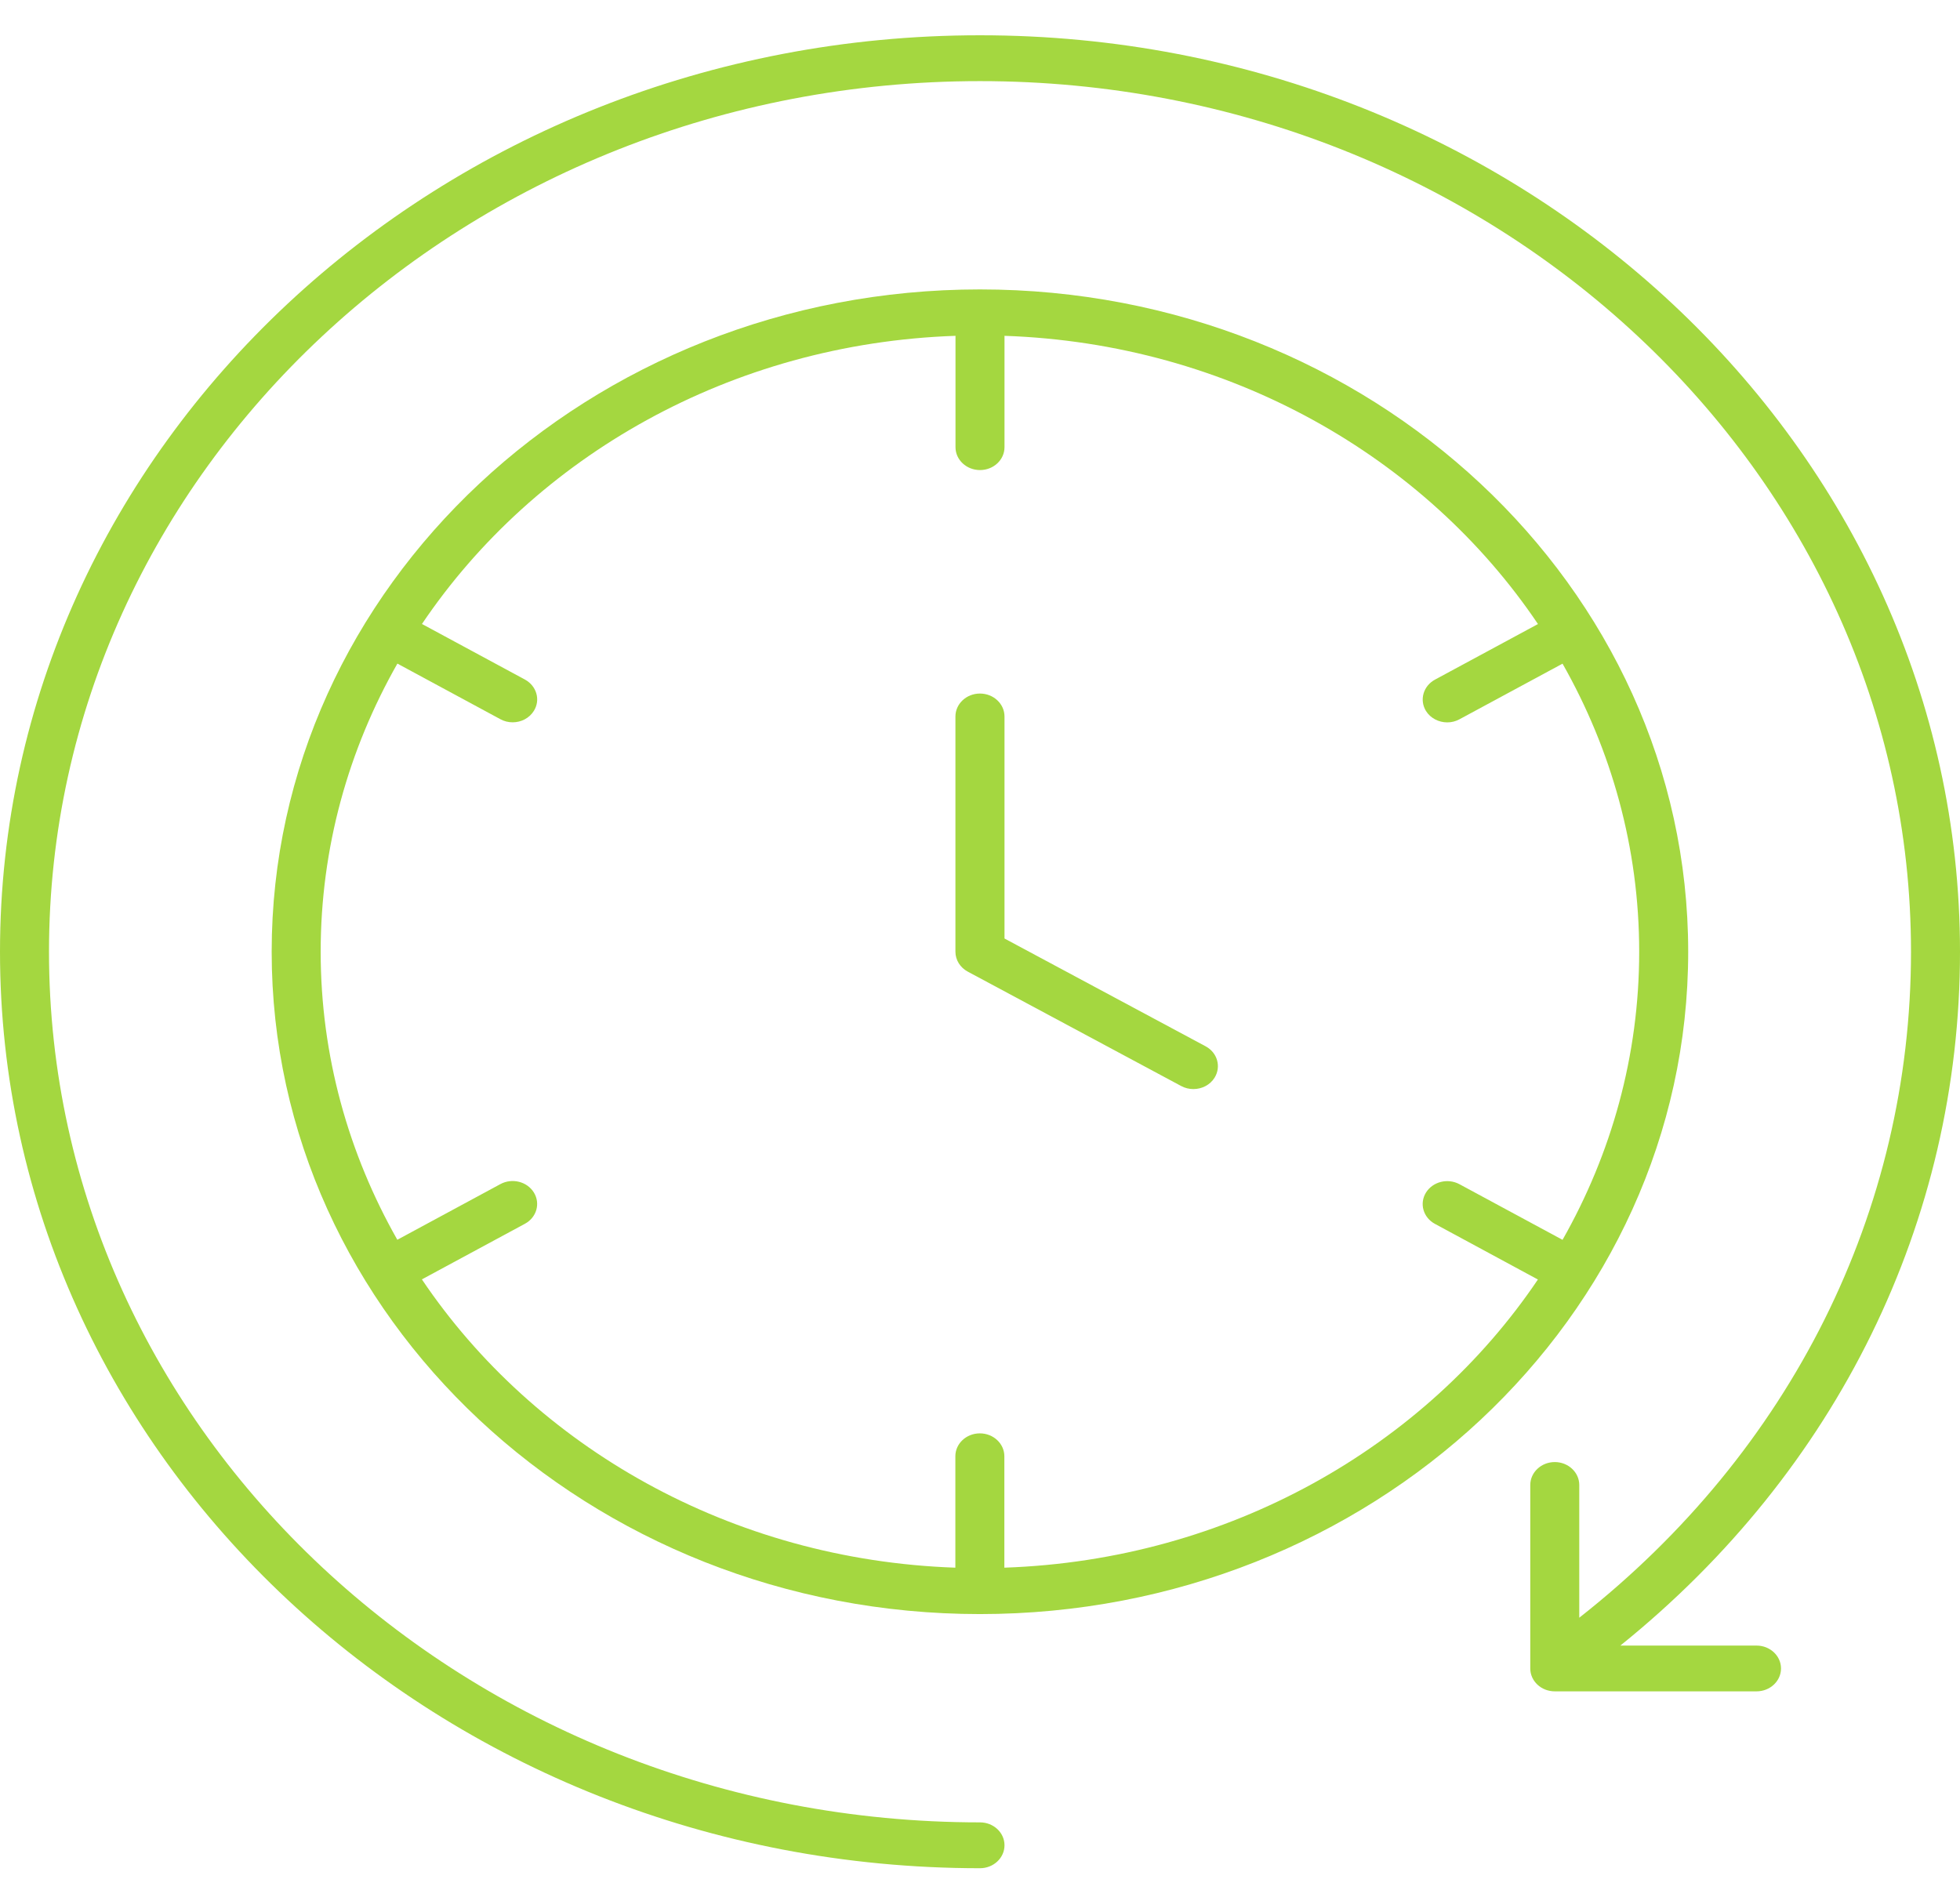
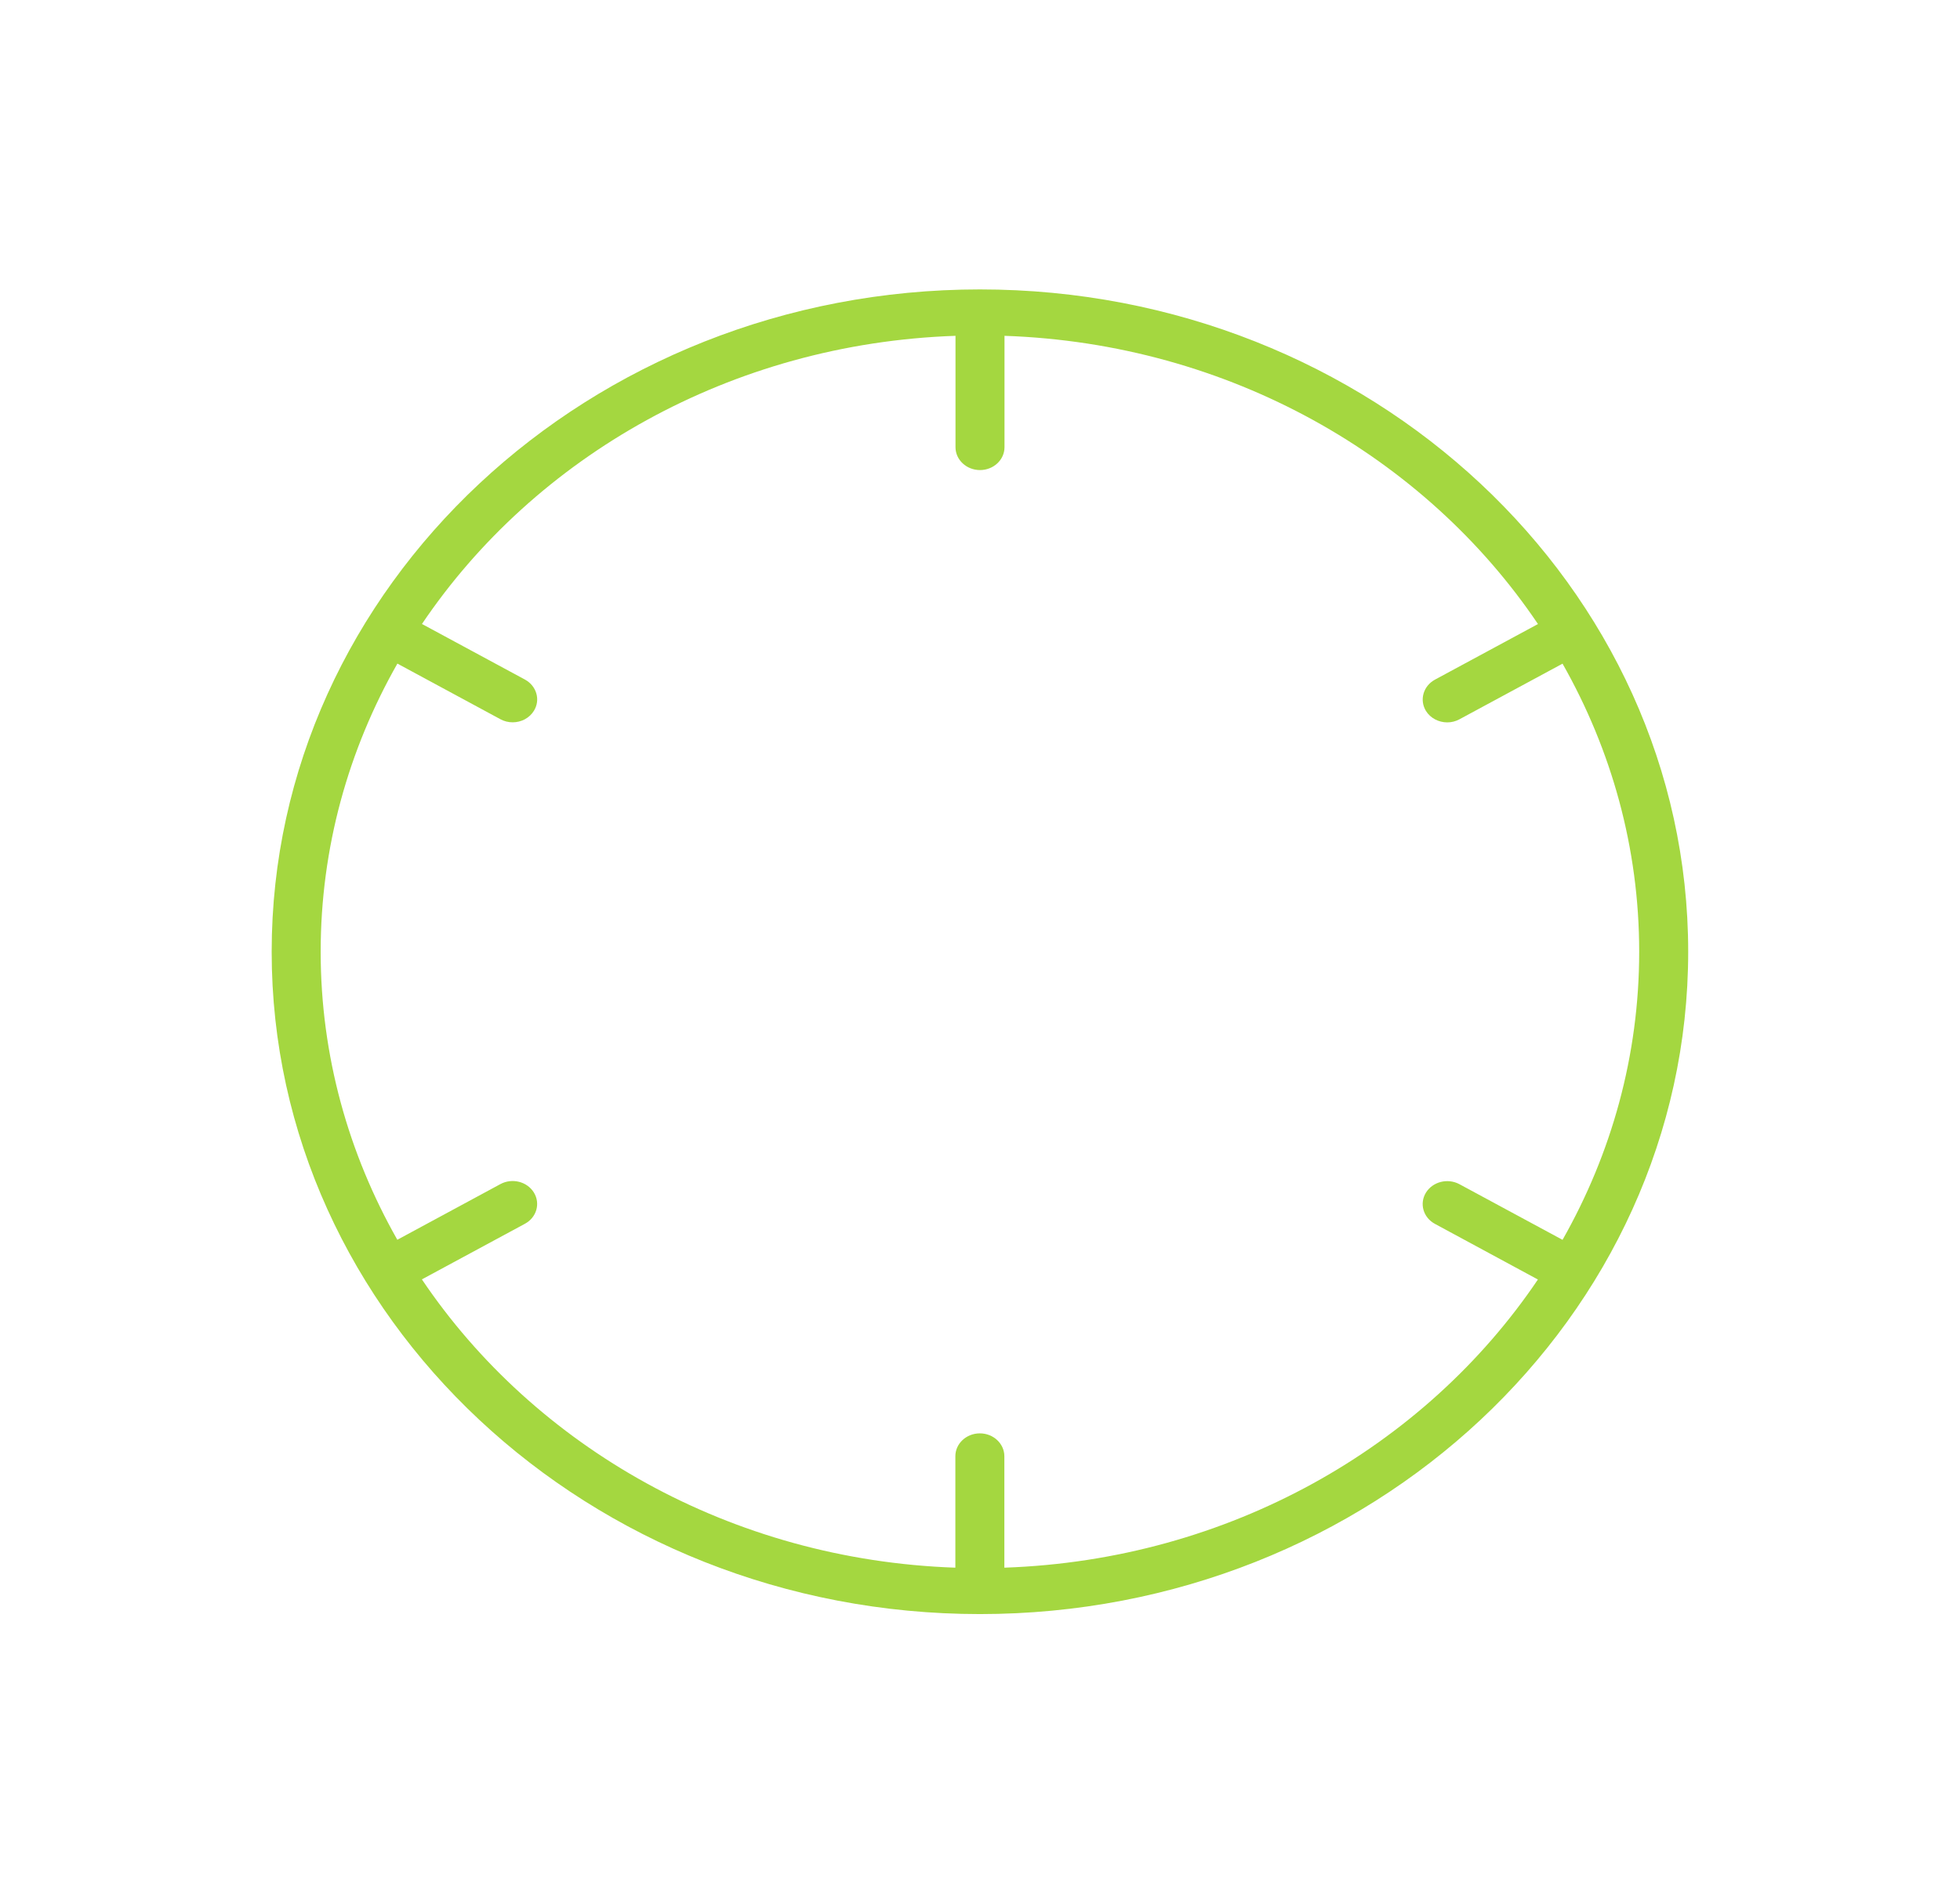
<svg xmlns="http://www.w3.org/2000/svg" width="28" height="27" viewBox="0 0 28 27" fill="none">
-   <path d="M28 13.598C28 6.378 21.72 0.504 14 0.504C6.28 0.504 0 6.378 0 13.598C0 20.818 6.28 26.692 14 26.692C14.193 26.692 14.35 26.545 14.35 26.364C14.35 26.183 14.193 26.037 14 26.037C6.666 26.037 0.7 20.457 0.7 13.598C0.7 6.739 6.666 1.159 14 1.159C21.334 1.159 27.3 6.739 27.3 13.598C27.3 17.306 25.579 20.741 22.561 23.113V21.217C22.561 21.036 22.404 20.889 22.211 20.889C22.018 20.889 21.861 21.036 21.861 21.217L21.861 23.838C21.861 24.019 22.018 24.165 22.211 24.165H25.093C25.286 24.165 25.443 24.019 25.443 23.838C25.443 23.657 25.286 23.511 25.093 23.511H23.148C26.242 21.018 28 17.447 28 13.598L28 13.598Z" fill="#A4D740" />
  <path d="M13.999 4.135C8.42 4.135 3.881 8.38 3.881 13.598C3.881 18.816 8.42 23.061 13.999 23.061C19.578 23.061 24.117 18.816 24.117 13.598C24.117 8.38 19.578 4.135 13.999 4.135V4.135ZM14.348 22.398V20.806C14.348 20.626 14.191 20.479 13.998 20.479C13.805 20.479 13.648 20.625 13.648 20.806V22.398C10.439 22.287 7.637 20.669 6.027 18.279L7.498 17.485C7.666 17.395 7.723 17.195 7.627 17.038C7.53 16.881 7.316 16.827 7.148 16.918L5.676 17.713C4.979 16.484 4.581 15.084 4.581 13.598C4.581 12.111 4.978 10.711 5.677 9.481L7.149 10.276C7.204 10.306 7.264 10.32 7.324 10.32C7.445 10.32 7.562 10.261 7.627 10.156C7.724 10 7.666 9.8 7.499 9.709L6.028 8.915C7.639 6.526 10.441 4.908 13.65 4.798V6.389C13.65 6.57 13.807 6.716 14 6.716C14.193 6.716 14.35 6.57 14.35 6.389V4.798C17.559 4.908 20.361 6.526 21.971 8.916L20.5 9.71C20.332 9.801 20.275 10.001 20.371 10.158C20.436 10.262 20.554 10.321 20.675 10.321C20.734 10.321 20.794 10.307 20.849 10.277L22.322 9.482C23.02 10.712 23.417 12.112 23.417 13.598C23.417 15.084 23.02 16.485 22.322 17.714L20.849 16.919C20.681 16.829 20.468 16.883 20.371 17.039C20.274 17.196 20.332 17.396 20.499 17.486L21.97 18.281C20.359 20.67 17.557 22.288 14.348 22.398H14.348Z" fill="#A4D740" />
-   <path d="M17.223 14.949L14.35 13.409V10.237C14.35 10.056 14.193 9.909 13.999 9.909C13.806 9.909 13.649 10.056 13.649 10.237V13.598C13.649 13.716 13.717 13.824 13.825 13.882L16.875 15.517C16.929 15.546 16.989 15.56 17.048 15.56C17.17 15.56 17.288 15.501 17.352 15.396C17.448 15.239 17.391 15.039 17.223 14.949L17.223 14.949Z" fill="#A4D740" />
</svg>